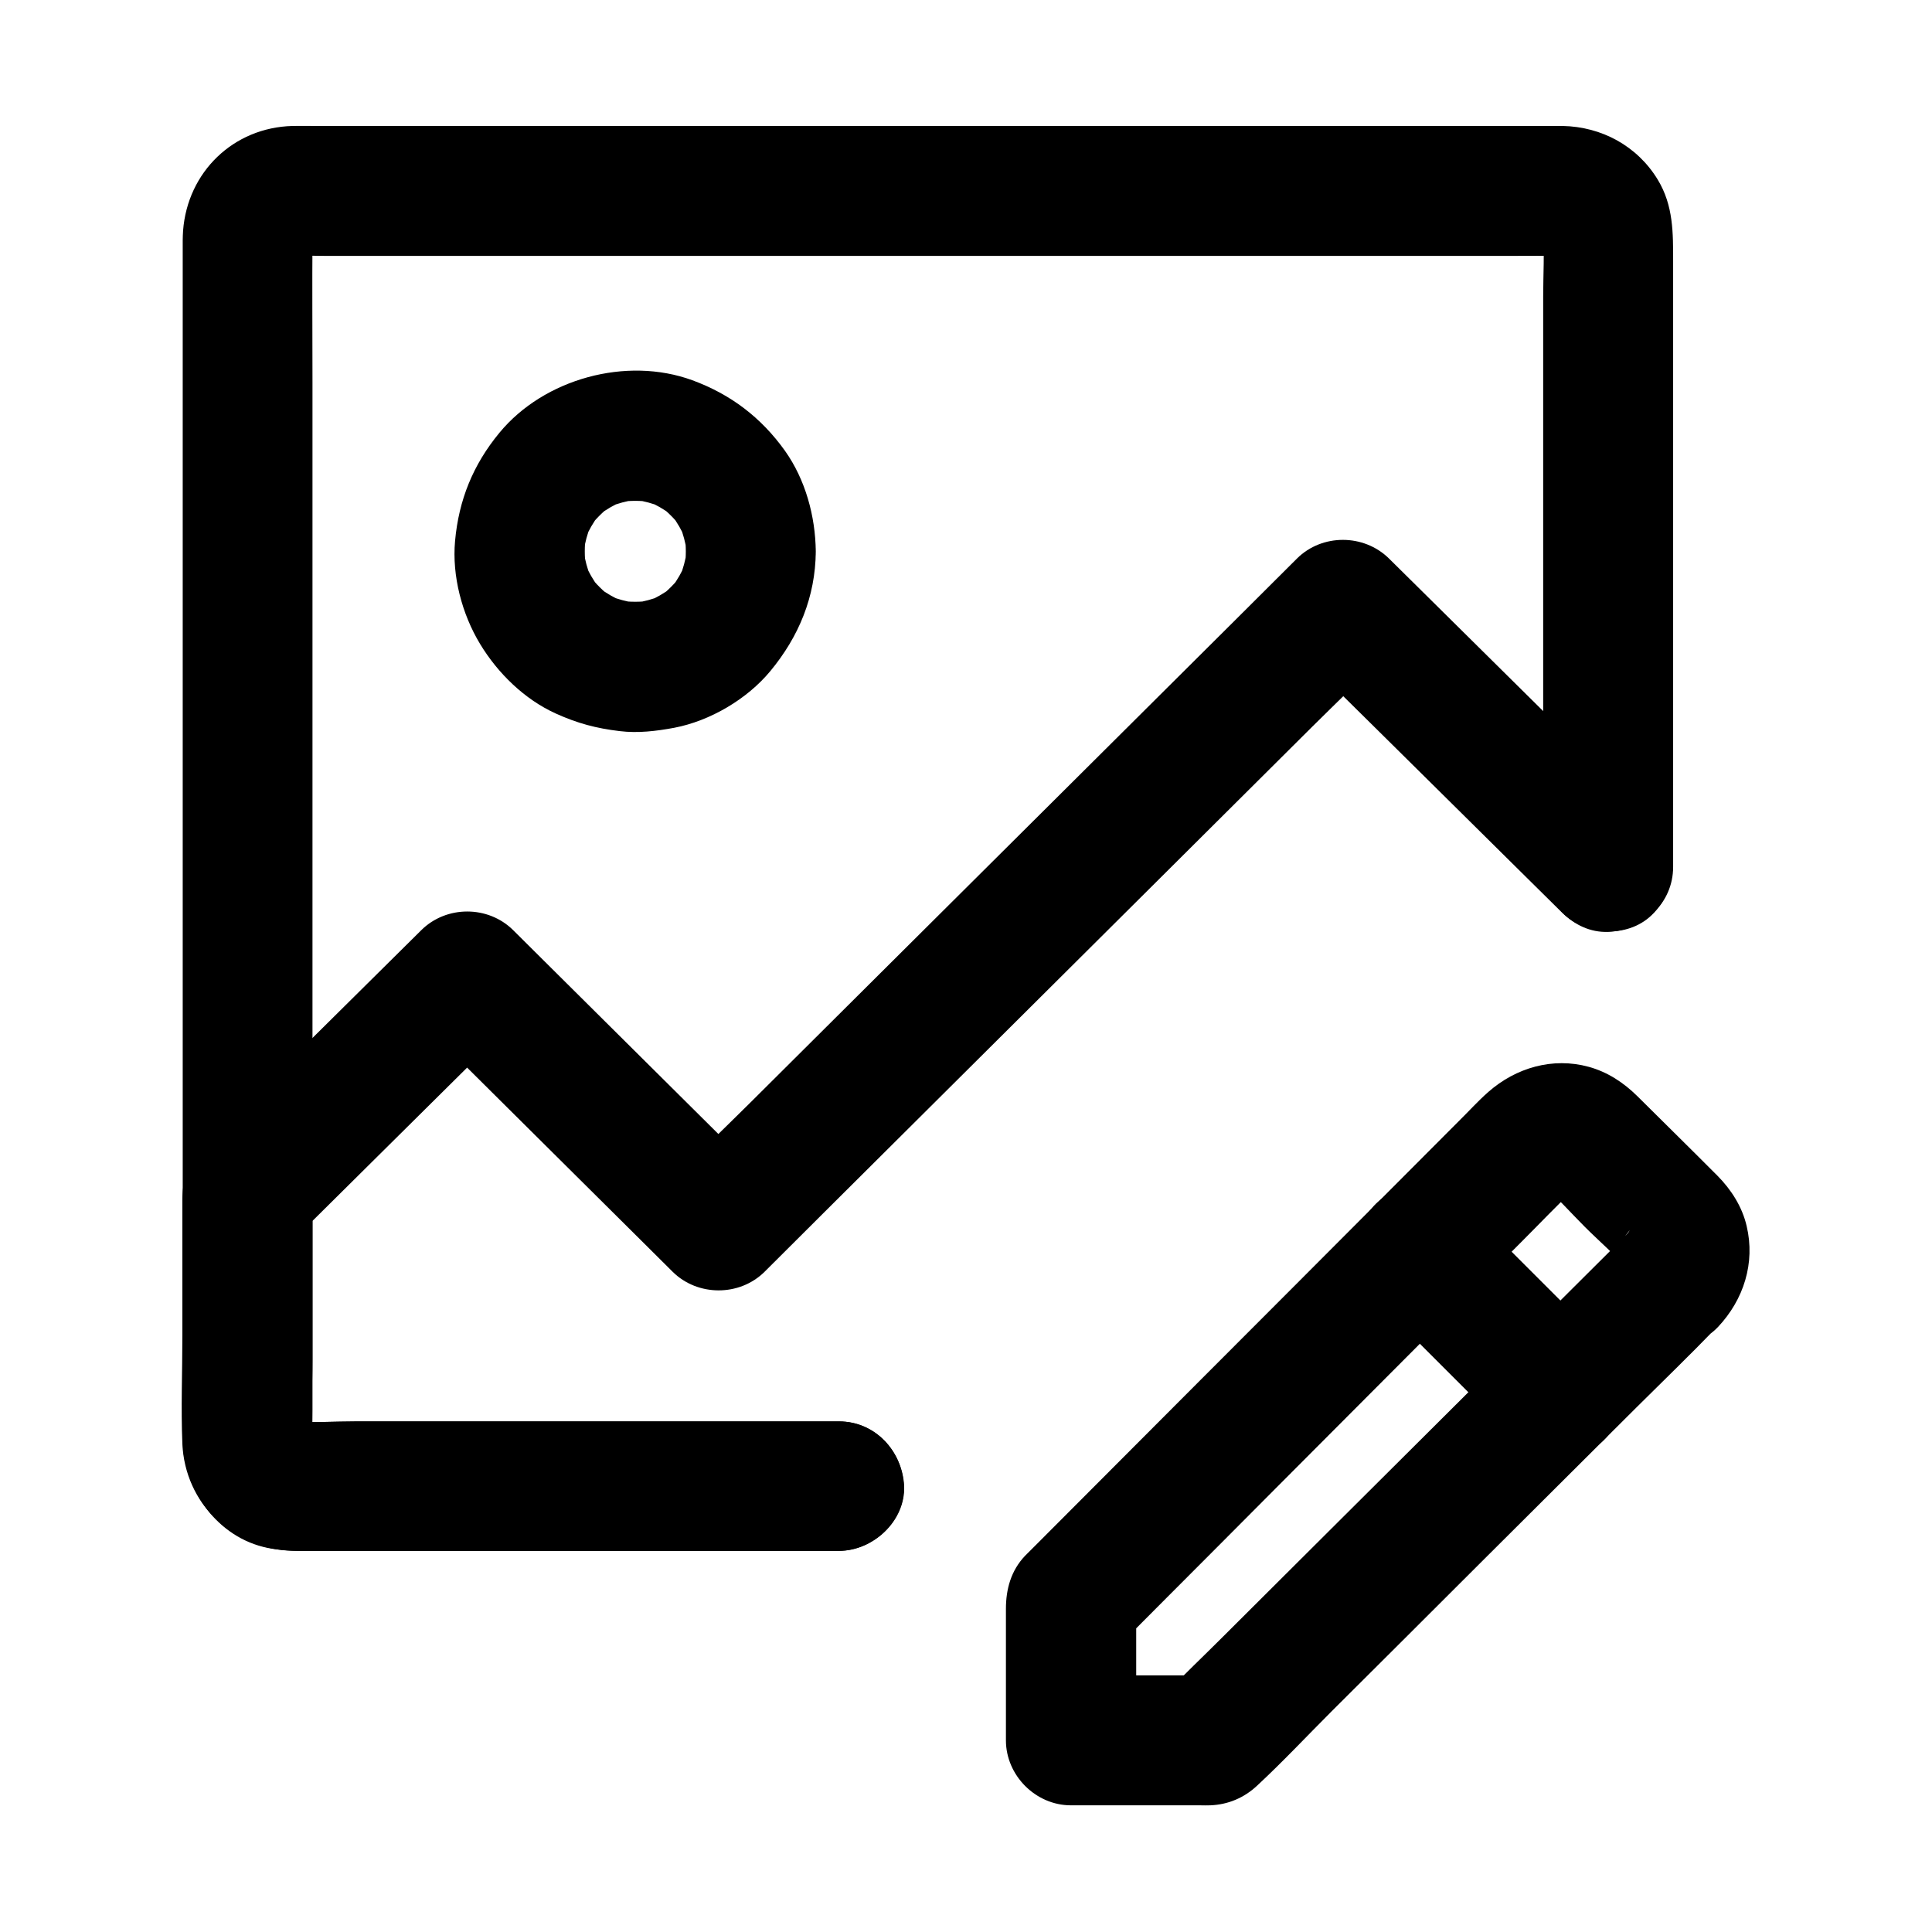
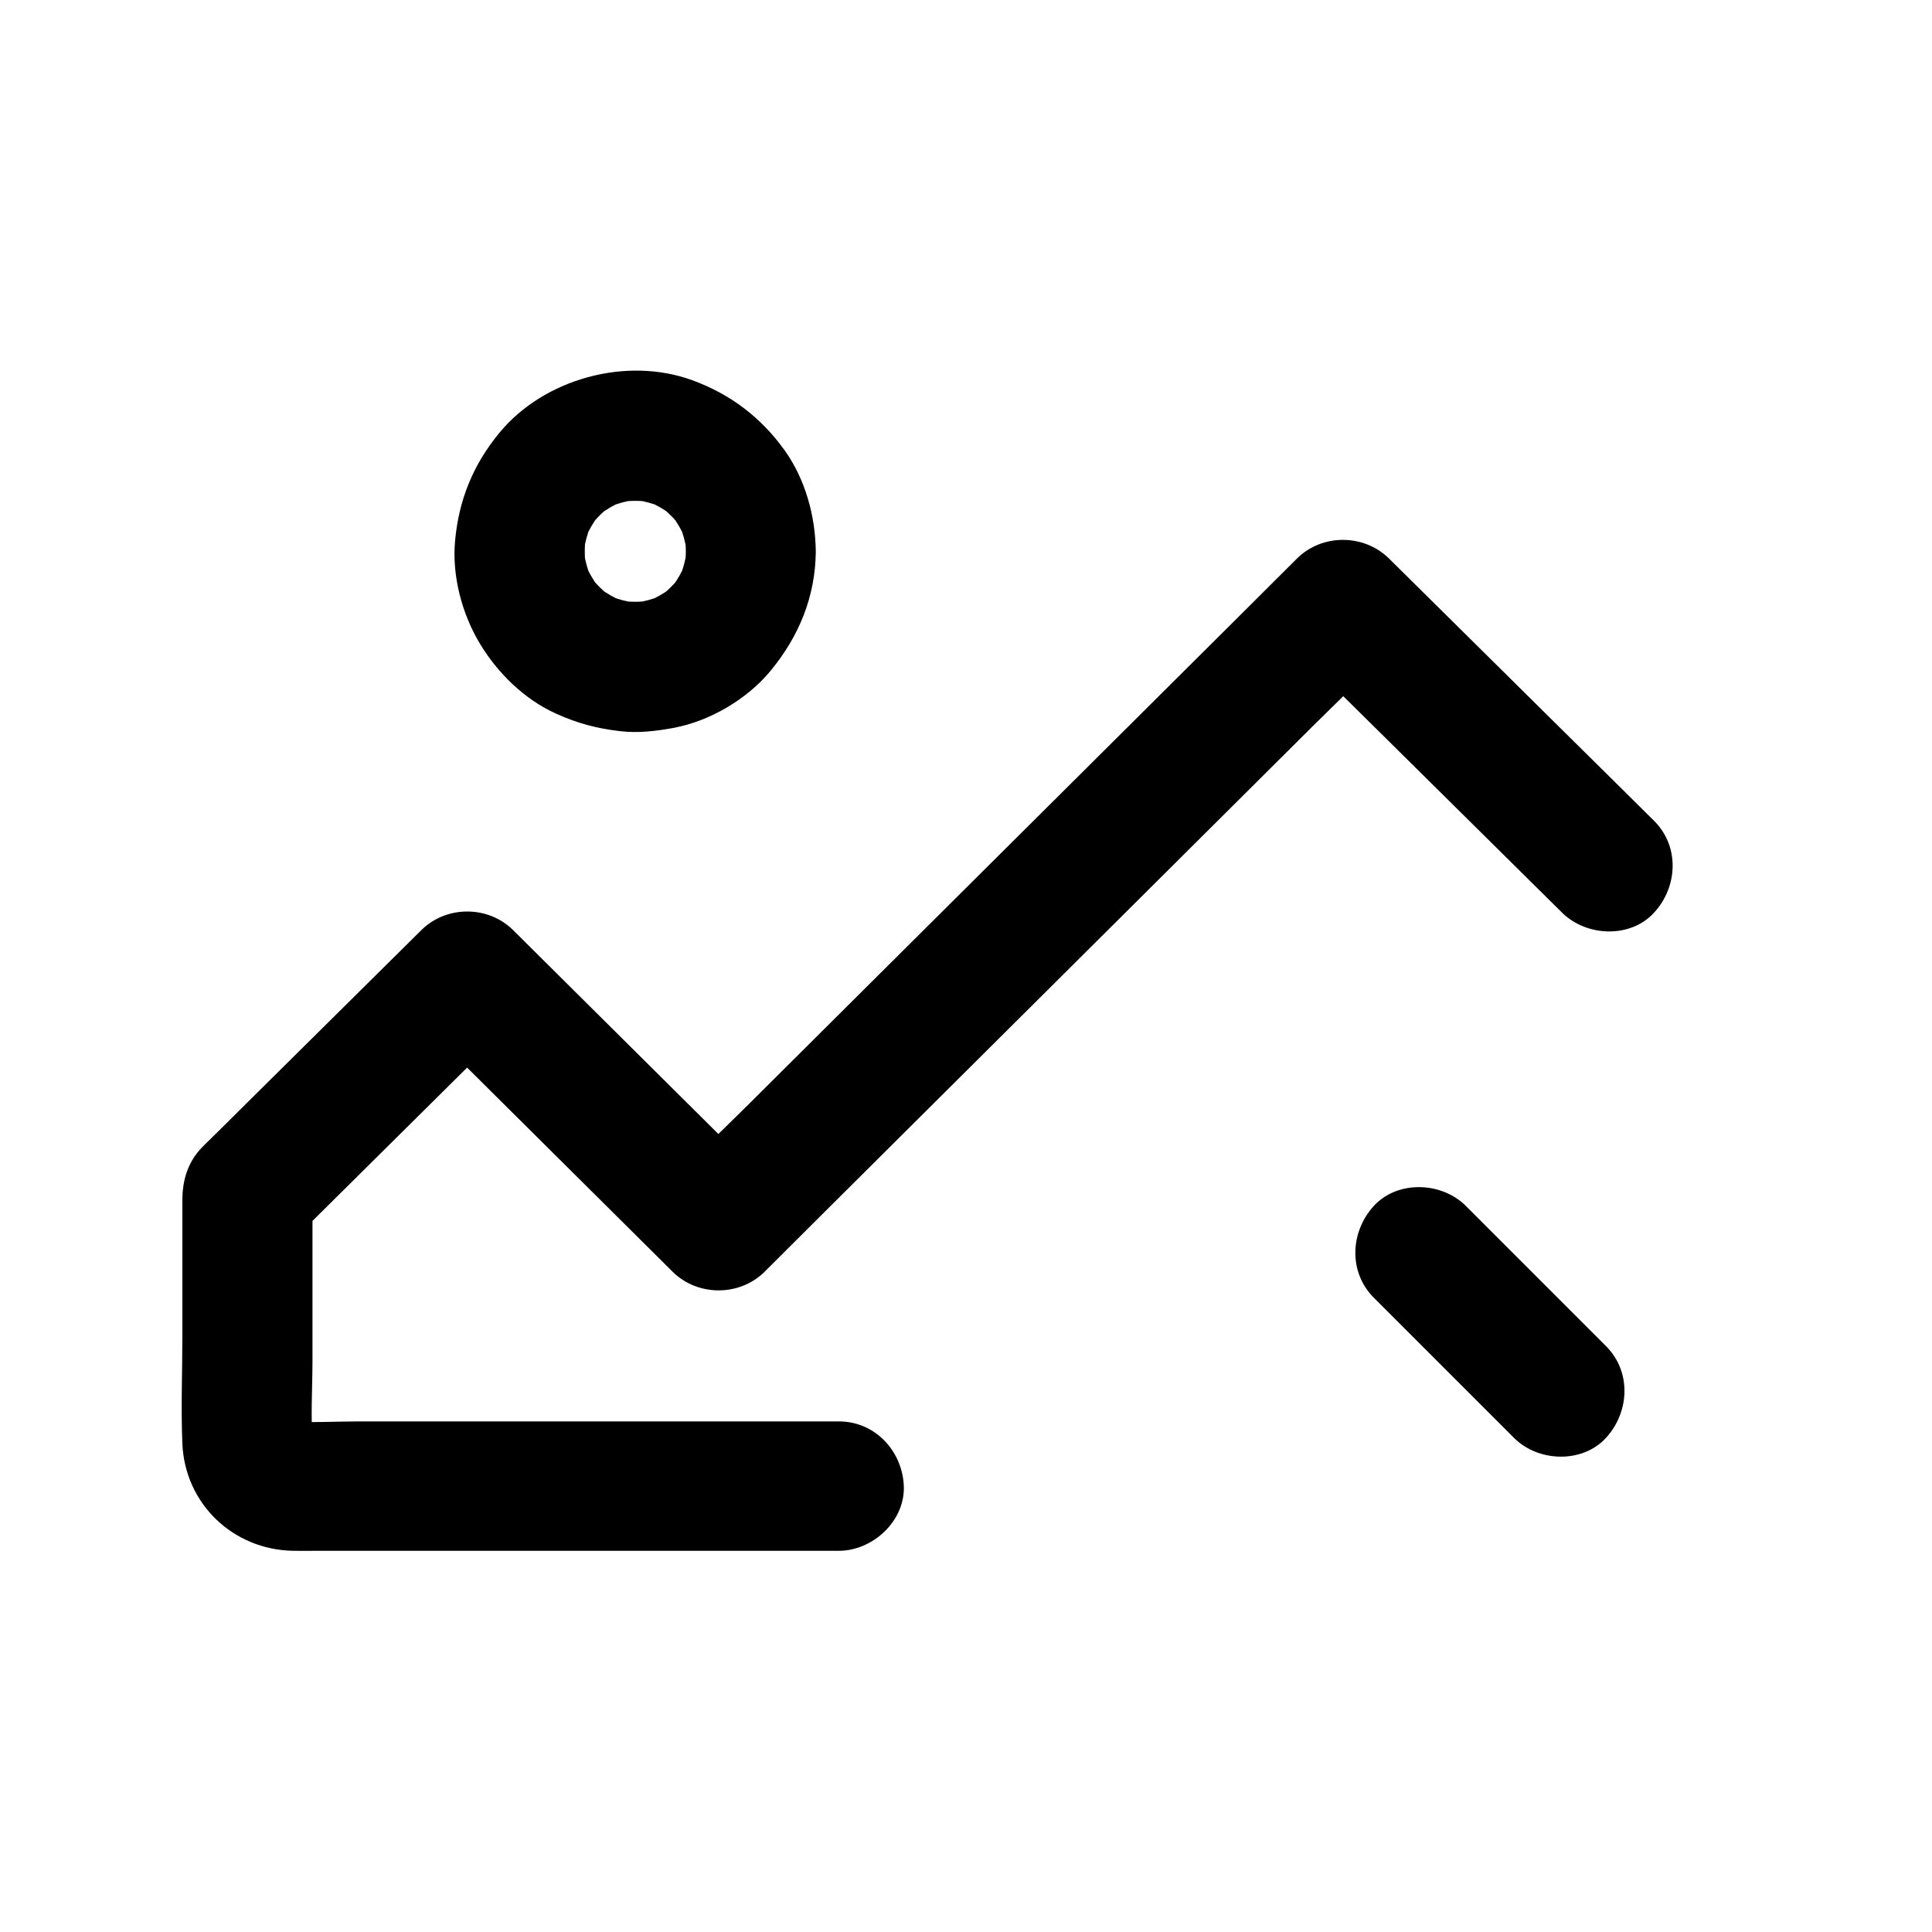
<svg xmlns="http://www.w3.org/2000/svg" fill="#000000" width="800px" height="800px" version="1.1" viewBox="144 144 512 512">
  <g>
-     <path d="m366.34 520.69h-49.445-78.082c-6.199 0-12.547 0.441-18.695-0.098 1.523 0.195 3.051 0.395 4.574 0.641-1.082-0.148-2.117-0.395-3.148-0.789 1.379 0.59 2.754 1.18 4.133 1.723-0.984-0.441-1.871-0.934-2.754-1.574 1.18 0.887 2.312 1.77 3.492 2.707-0.836-0.688-1.523-1.379-2.215-2.215 0.887 1.18 1.77 2.312 2.707 3.492-0.641-0.887-1.133-1.77-1.574-2.754 0.59 1.379 1.18 2.754 1.723 4.133-0.395-1.031-0.641-2.066-0.789-3.148 0.195 1.523 0.395 3.051 0.641 4.574-0.246-3.199-0.098-6.445-0.098-9.691v-23.172-76.508-92.891-79.902c0-12.793-0.098-25.535 0-38.328 0-0.59 0-1.18 0.098-1.77-0.195 1.523-0.395 3.051-0.641 4.574 0.148-1.082 0.395-2.117 0.789-3.148-0.59 1.379-1.18 2.754-1.723 4.133 0.441-0.984 0.934-1.871 1.574-2.754-0.887 1.18-1.77 2.312-2.707 3.492 0.688-0.836 1.379-1.523 2.215-2.215-1.18 0.887-2.312 1.77-3.492 2.707 0.887-0.641 1.77-1.133 2.754-1.574-1.379 0.59-2.754 1.18-4.133 1.723 1.031-0.395 2.066-0.641 3.148-0.789-1.523 0.195-3.051 0.395-4.574 0.641 3.297-0.297 6.691-0.098 10.035-0.098h24.5 36.262 44.281 48.562 49.25 45.656 38.574 27.652c4.328 0 8.66-0.051 12.941 0 0.59 0 1.18 0 1.82 0.098-1.523-0.195-3.051-0.395-4.574-0.641 1.082 0.148 2.117 0.395 3.148 0.789-1.379-0.59-2.754-1.18-4.133-1.723 0.984 0.441 1.871 0.934 2.754 1.574-1.18-0.887-2.312-1.77-3.492-2.707 0.836 0.688 1.523 1.379 2.215 2.215-0.887-1.18-1.77-2.312-2.707-3.492 0.641 0.887 1.133 1.77 1.574 2.754-0.59-1.379-1.18-2.754-1.723-4.133 0.395 1.031 0.641 2.066 0.789 3.148-0.195-1.523-0.395-3.051-0.641-4.574 0.492 5.758 0.098 11.66 0.098 17.418v39.805 48.66 41.969c0 6.84-0.148 13.629 0 20.469v0.297c0 9.004 7.922 17.613 17.219 17.219 9.348-0.395 17.219-7.578 17.219-17.219v-34.586-70.207-55.598c0-7.578 0.098-14.859-4.082-21.746-5.41-8.906-14.859-14.023-25.191-14.219h-2.312-31.145-57.27-70.848-71.734-60.859-36.754c-1.871 0-3.789-0.051-5.656 0-15.695 0.395-27.848 12.203-29.027 27.75-0.051 0.887-0.098 1.723-0.098 2.559v28.879 56.629 70.996 71.34 57.762 30.801 1.77c0.297 13.086 9.25 25.633 22.484 28.34 5.461 1.082 11.07 0.789 16.582 0.789h62.188 62.434 10.281c9.004 0 17.613-7.922 17.219-17.219-0.492-9.164-7.625-17.086-17.27-17.086z" />
    <path d="m366.34 520.69h-49.445-78.082c-6.199 0-12.547 0.441-18.695-0.098 1.523 0.195 3.051 0.395 4.574 0.641-1.082-0.148-2.117-0.395-3.148-0.789 1.379 0.59 2.754 1.18 4.133 1.723-0.984-0.441-1.871-0.934-2.754-1.574 1.18 0.887 2.312 1.77 3.492 2.707-0.836-0.688-1.523-1.379-2.215-2.215 0.887 1.18 1.77 2.312 2.707 3.492-0.641-0.887-1.133-1.77-1.574-2.754 0.59 1.379 1.18 2.754 1.723 4.133-0.395-1.031-0.641-2.066-0.789-3.148 0.195 1.523 0.395 3.051 0.641 4.574-0.641-7.578-0.098-15.398-0.098-23.027v-35.621-8.316c-1.672 4.035-3.344 8.117-5.066 12.152 17.023-16.875 34.047-33.75 51.07-50.625 2.41-2.363 4.773-4.723 7.184-7.086h-24.355c7.527 7.477 15.008 14.906 22.535 22.387 11.957 11.855 23.91 23.762 35.867 35.621 2.754 2.707 5.461 5.461 8.215 8.168 6.594 6.543 17.711 6.594 24.355 0 5.461-5.461 10.973-10.922 16.434-16.383 13.188-13.086 26.32-26.223 39.508-39.312 15.941-15.844 31.883-31.734 47.824-47.578 13.777-13.727 27.551-27.406 41.328-41.133 6.691-6.641 13.531-13.137 20.074-19.977 0.098-0.098 0.195-0.195 0.297-0.297h-24.355c7.922 7.871 15.844 15.695 23.812 23.566 12.594 12.449 25.141 24.895 37.738 37.344 2.902 2.856 5.805 5.758 8.707 8.609 6.394 6.348 18.055 6.887 24.355 0 6.297-6.84 6.84-17.562 0-24.355-7.922-7.871-15.844-15.695-23.812-23.566-12.594-12.449-25.141-24.895-37.738-37.344-2.902-2.856-5.805-5.758-8.707-8.609-6.641-6.543-17.711-6.594-24.355 0-5.461 5.461-10.973 10.922-16.434 16.383-13.188 13.086-26.32 26.223-39.508 39.312-15.941 15.844-31.883 31.734-47.824 47.578-13.777 13.727-27.551 27.406-41.328 41.133-6.691 6.641-13.531 13.137-20.074 19.977l-0.297 0.297h24.355c-7.527-7.477-15.008-14.906-22.535-22.387-11.957-11.855-23.91-23.762-35.867-35.621-2.754-2.707-5.461-5.461-8.215-8.168-6.641-6.594-17.711-6.594-24.355 0-15.844 15.695-31.637 31.34-47.477 47.035-3.102 3.102-6.25 6.199-9.348 9.25-0.492 0.492-0.984 0.934-1.426 1.426-3.691 3.887-5.066 8.707-5.066 13.824v36.016c0 9.496-0.395 19.09 0 28.535 0.688 15.941 13.43 28.094 29.324 28.387 2.016 0.051 4.082 0 6.102 0h74.441 63.074 1.031c9.004 0 17.613-7.922 17.219-17.219-0.398-9.145-7.531-17.066-17.176-17.066z" />
    <path d="m325.75 290.13c0 1.379-0.098 2.754-0.297 4.082 0.195-1.523 0.395-3.051 0.641-4.574-0.395 2.656-1.082 5.215-2.066 7.676 0.59-1.379 1.18-2.754 1.723-4.133-1.031 2.41-2.312 4.625-3.887 6.742 0.887-1.18 1.77-2.312 2.707-3.492-1.723 2.215-3.691 4.184-5.902 5.902 1.18-0.887 2.312-1.77 3.492-2.707-2.117 1.574-4.328 2.856-6.742 3.887 1.379-0.59 2.754-1.18 4.133-1.723-2.461 0.984-5.019 1.672-7.676 2.066 1.523-0.195 3.051-0.395 4.574-0.641-2.754 0.344-5.461 0.344-8.215 0 1.523 0.195 3.051 0.395 4.574 0.641-2.656-0.395-5.215-1.082-7.676-2.066 1.379 0.59 2.754 1.18 4.133 1.723-2.41-1.031-4.625-2.312-6.742-3.887 1.18 0.887 2.312 1.77 3.492 2.707-2.215-1.723-4.184-3.691-5.902-5.902 0.887 1.18 1.77 2.312 2.707 3.492-1.574-2.117-2.856-4.328-3.887-6.742 0.59 1.379 1.18 2.754 1.723 4.133-0.984-2.461-1.672-5.019-2.066-7.676 0.195 1.523 0.395 3.051 0.641 4.574-0.344-2.754-0.344-5.461 0-8.215-0.195 1.523-0.395 3.051-0.641 4.574 0.395-2.656 1.082-5.215 2.066-7.676-0.59 1.379-1.18 2.754-1.723 4.133 1.031-2.41 2.312-4.625 3.887-6.742-0.887 1.18-1.77 2.312-2.707 3.492 1.723-2.215 3.691-4.184 5.902-5.902-1.18 0.887-2.312 1.77-3.492 2.707 2.117-1.574 4.328-2.856 6.742-3.887-1.379 0.59-2.754 1.18-4.133 1.723 2.461-0.984 5.019-1.672 7.676-2.066-1.523 0.195-3.051 0.395-4.574 0.641 2.754-0.344 5.461-0.344 8.215 0-1.523-0.195-3.051-0.395-4.574-0.641 2.656 0.395 5.215 1.082 7.676 2.066-1.379-0.59-2.754-1.18-4.133-1.723 2.41 1.031 4.625 2.312 6.742 3.887-1.18-0.887-2.312-1.77-3.492-2.707 2.215 1.723 4.184 3.691 5.902 5.902-0.887-1.18-1.77-2.312-2.707-3.492 1.574 2.117 2.856 4.328 3.887 6.742-0.59-1.379-1.18-2.754-1.723-4.133 0.984 2.461 1.672 5.019 2.066 7.676-0.195-1.523-0.395-3.051-0.641-4.574 0.199 1.43 0.297 2.758 0.297 4.133 0.098 9.004 7.871 17.664 17.219 17.219 9.25-0.395 17.32-7.578 17.219-17.219-0.098-9.348-2.754-19.039-8.168-26.668-6.297-8.809-14.367-14.957-24.551-18.695-17.465-6.394-39.312-0.395-51.117 13.922-6.988 8.461-10.773 17.809-11.758 28.684-0.836 9.25 1.82 19.336 6.641 27.305 4.676 7.723 11.758 14.66 20.023 18.402 5.758 2.609 10.727 3.938 16.973 4.676 4.82 0.59 9.691 0 14.465-0.887 9.496-1.82 19.285-7.578 25.438-15.008 7.578-9.152 11.957-19.73 12.055-31.684 0.098-9.004-7.969-17.613-17.219-17.219-9.395 0.395-17.117 7.531-17.219 17.172z" />
-     <path d="m574.95 471.29c-4.082 4.035-8.117 8.117-12.203 12.152-9.691 9.645-19.387 19.336-29.078 28.98-11.809 11.758-23.566 23.469-35.375 35.227-10.184 10.137-20.367 20.32-30.555 30.453-4.922 4.922-10.035 9.742-14.809 14.762-0.051 0.098-0.148 0.148-0.195 0.195 4.035-1.672 8.117-3.344 12.152-5.066h-37c5.758 5.758 11.465 11.465 17.219 17.219v-36.754c-1.672 4.035-3.344 8.117-5.066 12.152 4.035-4.082 8.117-8.117 12.152-12.203 9.789-9.789 19.582-19.633 29.324-29.422 11.758-11.809 23.52-23.566 35.277-35.375 10.184-10.184 20.32-20.418 30.504-30.602 4.82-4.82 9.543-9.789 14.516-14.516 0.395-0.395 0.789-0.738 1.23-1.133-1.18 0.887-2.312 1.77-3.492 2.707 0.789-0.543 1.523-1.031 2.363-1.426-1.379 0.59-2.754 1.18-4.133 1.723 1.082-0.441 2.117-0.688 3.246-0.887-1.523 0.195-3.051 0.395-4.574 0.641 0.887-0.051 1.77-0.051 2.656 0.051-1.523-0.195-3.051-0.395-4.574-0.641 0.887 0.148 1.723 0.395 2.559 0.688-1.379-0.59-2.754-1.18-4.133-1.723 0.836 0.395 1.574 0.836 2.363 1.379-1.18-0.887-2.312-1.77-3.492-2.707 4.379 3.59 8.215 8.02 12.203 12.004 3.984 3.984 8.512 7.773 12.055 12.152-0.887-1.18-1.77-2.312-2.707-3.492 0.543 0.738 0.984 1.523 1.379 2.363-0.59-1.379-1.18-2.754-1.723-4.133 0.297 0.836 0.543 1.672 0.688 2.559-0.195-1.523-0.395-3.051-0.641-4.574 0.098 0.887 0.098 1.723 0.051 2.609 0.195-1.523 0.395-3.051 0.641-4.574-0.148 1.133-0.441 2.164-0.887 3.199 0.59-1.379 1.18-2.754 1.723-4.133-0.395 0.836-0.887 1.625-1.426 2.363 0.887-1.18 1.77-2.312 2.707-3.492-0.305 0.586-0.602 0.93-0.945 1.273-6.199 6.543-6.988 17.91 0 24.355 6.691 6.148 17.762 6.988 24.355 0 6.789-7.231 9.891-16.926 7.578-26.715-1.18-5.117-4.082-9.645-7.723-13.332-3.492-3.543-7.035-6.988-10.527-10.48-3.59-3.543-7.133-7.086-10.727-10.629-3.641-3.59-7.871-6.394-12.891-7.773-9.543-2.609-19.285 0.246-26.566 6.641-2.754 2.41-5.266 5.215-7.871 7.773-6.148 6.148-12.25 12.301-18.402 18.449-17.27 17.32-34.539 34.637-51.855 51.957-13.43 13.48-26.914 26.961-40.344 40.441l-3.789 3.789c-0.195 0.195-0.344 0.344-0.543 0.543-3.738 3.938-5.066 8.855-5.066 14.07v32.078 2.754c0 9.297 7.871 17.219 17.219 17.219h21.695 12.547c0.887 0 1.82 0.051 2.707 0 4.723-0.195 8.906-1.969 12.348-5.164 6.84-6.348 13.234-13.188 19.828-19.777 13.383-13.332 26.766-26.668 40.098-40 13.531-13.48 27.059-26.961 40.59-40.441 7.086-7.035 14.316-14.023 21.254-21.207 0.098-0.098 0.195-0.195 0.297-0.297 6.394-6.348 6.84-18.055 0-24.355-6.742-6.195-17.422-6.688-24.211 0.102z" />
    <path d="m569.59 500.71-37.145-37.145c-6.394-6.394-18.055-6.84-24.355 0-6.297 6.887-6.789 17.562 0 24.355 10.824 10.824 21.648 21.648 32.52 32.52 1.523 1.523 3.102 3.102 4.625 4.625 6.394 6.394 18.055 6.84 24.355 0 6.301-6.891 6.793-17.566 0-24.355z" />
  </g>
</svg>